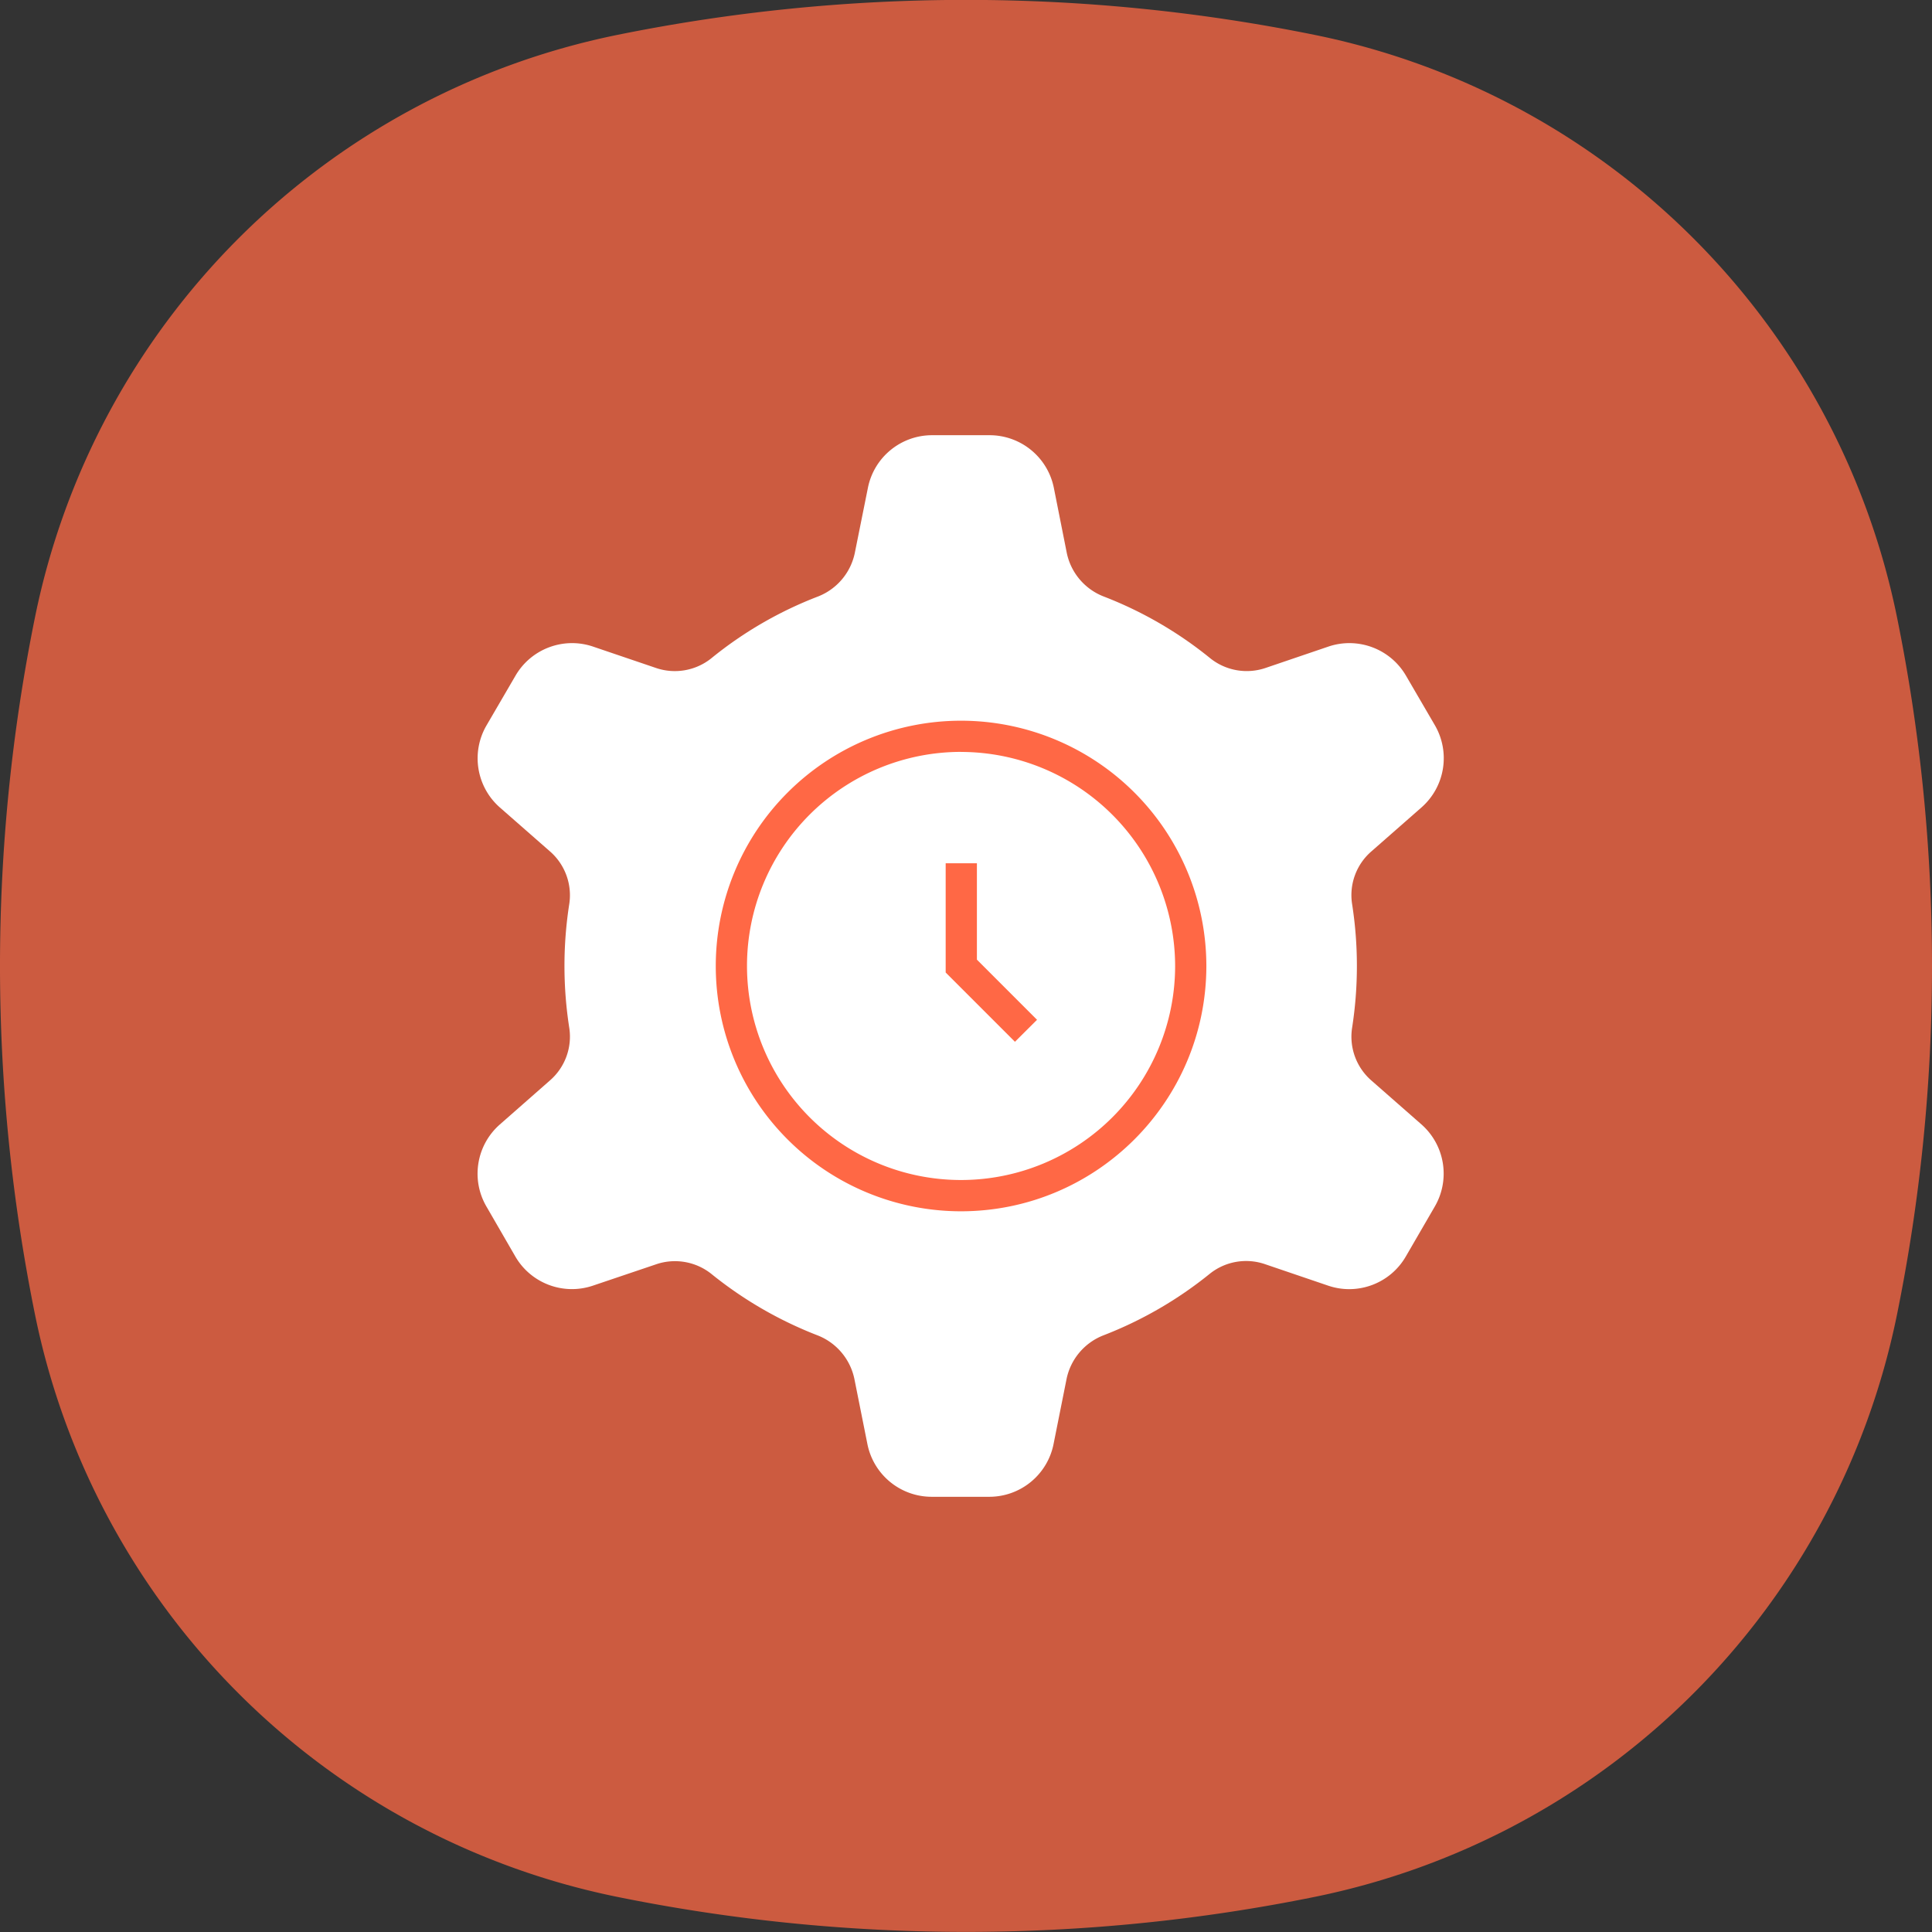
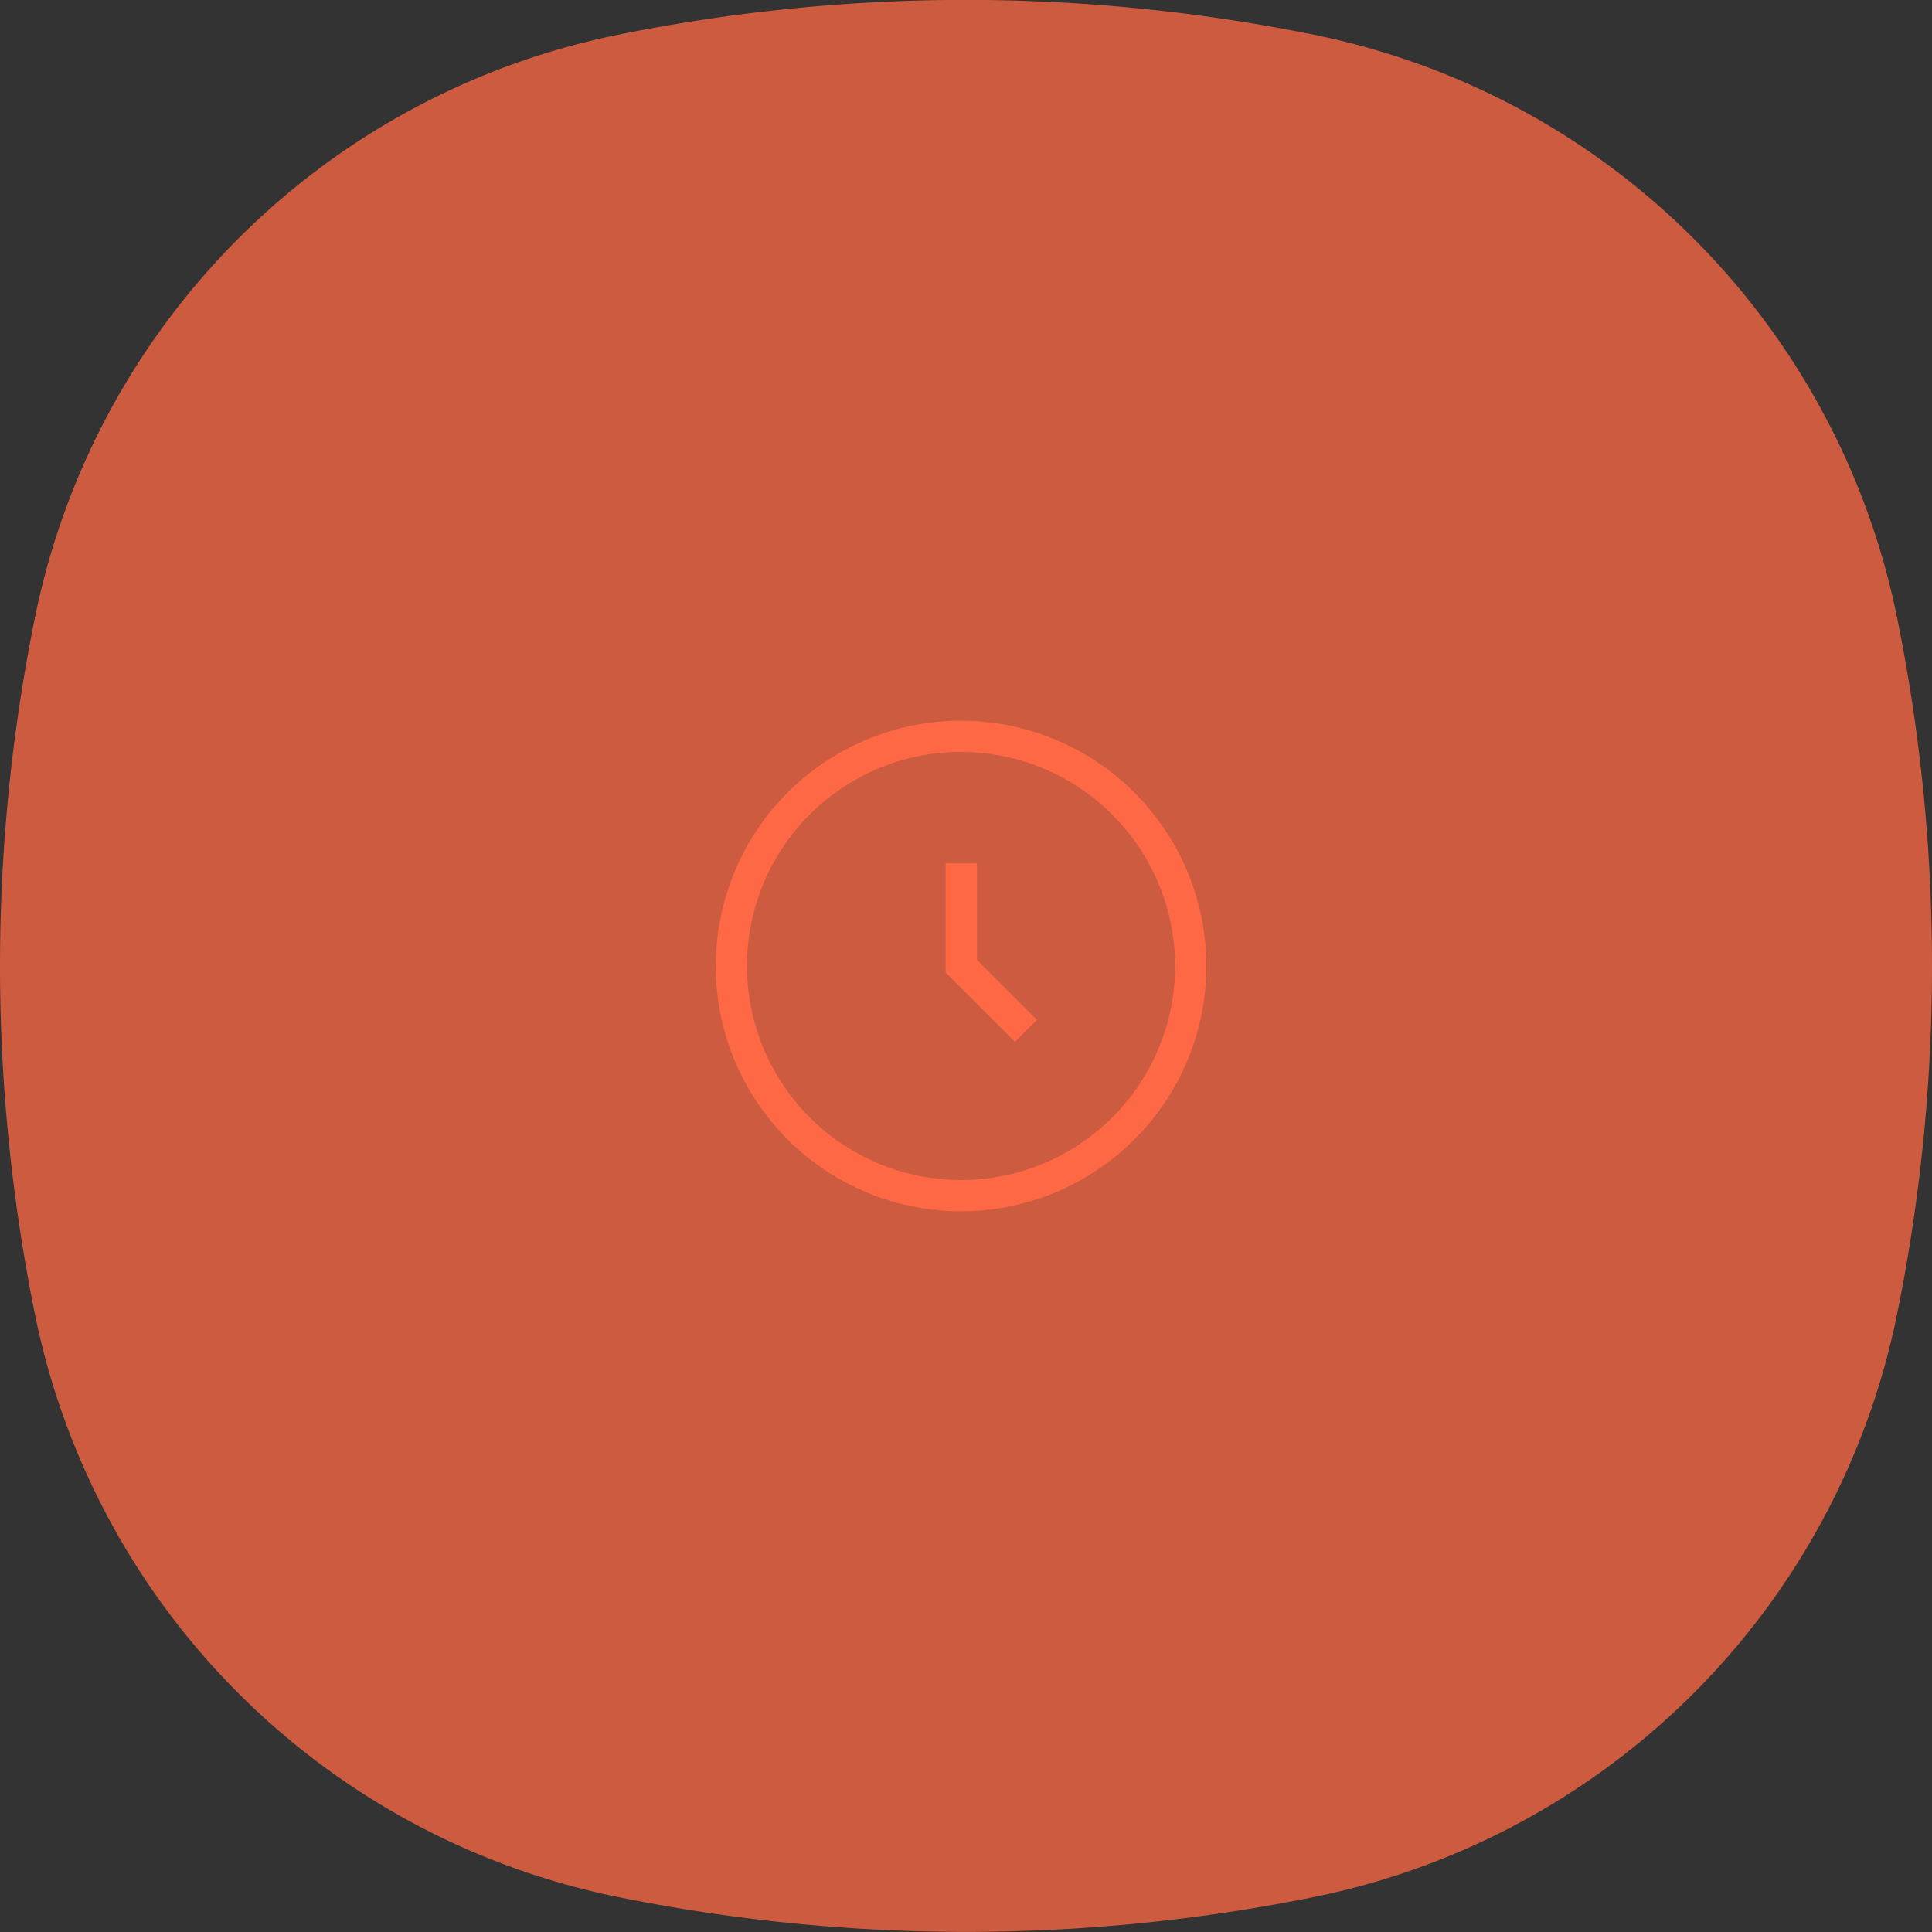
<svg xmlns="http://www.w3.org/2000/svg" width="72.808" height="72.808">
  <rect width="100%" height="100%" fill="#333333" stroke="none" />
  <path d="M72.808 36.4c.002 4.42-.441 8.829-1.323 13.16a28.11 28.11 0 0 1-21.921 21.921 66.1 66.1 0 0 1-26.32 0A28.11 28.11 0 0 1 1.323 49.56c-1.764-8.685-1.764-17.635 0-26.32A28.11 28.11 0 0 1 23.244 1.319a66.11 66.11 0 0 1 26.32 0A28.11 28.11 0 0 1 71.485 23.24a65.78 65.78 0 0 1 1.323 13.16z" fill="#ff6845" opacity=".75" />
-   <path d="M53.571 42.377l-1.884-1.653a2.19 2.19 0 0 1-.735-1.975 15.15 15.15 0 0 0 0-4.695 2.18 2.18 0 0 1 .735-1.974l1.88-1.65a2.47 2.47 0 0 0 .51-3.093l-1.09-1.87c-.589-1.017-1.814-1.477-2.927-1.1l-2.352.8a2.2 2.2 0 0 1-2.093-.355 14.82 14.82 0 0 0-4.04-2.34c-.717-.285-1.238-.917-1.381-1.675l-.479-2.41a2.47 2.47 0 0 0-2.421-1.986h-2.166c-1.178-.001-2.192.831-2.421 1.986l-.485 2.41c-.143.76-.666 1.393-1.384 1.678-1.462.56-2.825 1.349-4.038 2.338a2.2 2.2 0 0 1-2.092.355l-2.356-.8c-1.113-.379-2.339.082-2.928 1.1l-1.09 1.87c-.592 1.019-.381 2.314.504 3.092l1.882 1.65a2.19 2.19 0 0 1 .735 1.974c-.244 1.555-.244 3.138 0 4.693.109.74-.168 1.484-.734 1.973l-1.883 1.655c-.886.777-1.099 2.072-.508 3.091l1.089 1.883c.589 1.018 1.815 1.478 2.928 1.1l2.369-.8a2.2 2.2 0 0 1 2.084.352 14.95 14.95 0 0 0 4.024 2.328c.716.285 1.236.915 1.381 1.672l.484 2.422a2.47 2.47 0 0 0 2.421 1.984h2.171a2.47 2.47 0 0 0 2.422-1.984l.484-2.422c.144-.756.665-1.387 1.38-1.672a14.92 14.92 0 0 0 4.031-2.332 2.19 2.19 0 0 1 2.087-.352l2.367.805c1.113.379 2.339-.082 2.927-1.1l1.09-1.879a2.47 2.47 0 0 0-.498-3.094z" fill="#fff" />
-   <path d="M36.216 45.648c-2.452-.001-4.803-.975-6.536-2.709a9.24 9.24 0 0 1-2.706-6.537c.001-2.452.975-4.803 2.709-6.536a9.24 9.24 0 0 1 6.537-2.706 9.25 9.25 0 0 1 9.242 9.247c-.007 5.103-4.143 9.237-9.246 9.241zm0-17.313a8.07 8.07 0 0 0-5.704 2.364 8.06 8.06 0 0 0-2.361 5.705 8.07 8.07 0 0 0 2.364 5.704 8.06 8.06 0 0 0 5.705 2.361 8.07 8.07 0 0 0 8.065-8.065 8.08 8.08 0 0 0-8.069-8.067zm2.033 10.925l-2.611-2.611v-4.117h1.177v3.632l2.266 2.267z" fill="#ff6845" />
+   <path d="M36.216 45.648c-2.452-.001-4.803-.975-6.536-2.709a9.24 9.24 0 0 1-2.706-6.537c.001-2.452.975-4.803 2.709-6.536a9.24 9.24 0 0 1 6.537-2.706 9.25 9.25 0 0 1 9.242 9.247c-.007 5.103-4.143 9.237-9.246 9.241zm0-17.313a8.07 8.07 0 0 0-5.704 2.364 8.06 8.06 0 0 0-2.361 5.705 8.07 8.07 0 0 0 2.364 5.704 8.06 8.06 0 0 0 5.705 2.361 8.07 8.07 0 0 0 8.065-8.065 8.08 8.08 0 0 0-8.069-8.067m2.033 10.925l-2.611-2.611v-4.117h1.177v3.632l2.266 2.267z" fill="#ff6845" />
</svg>